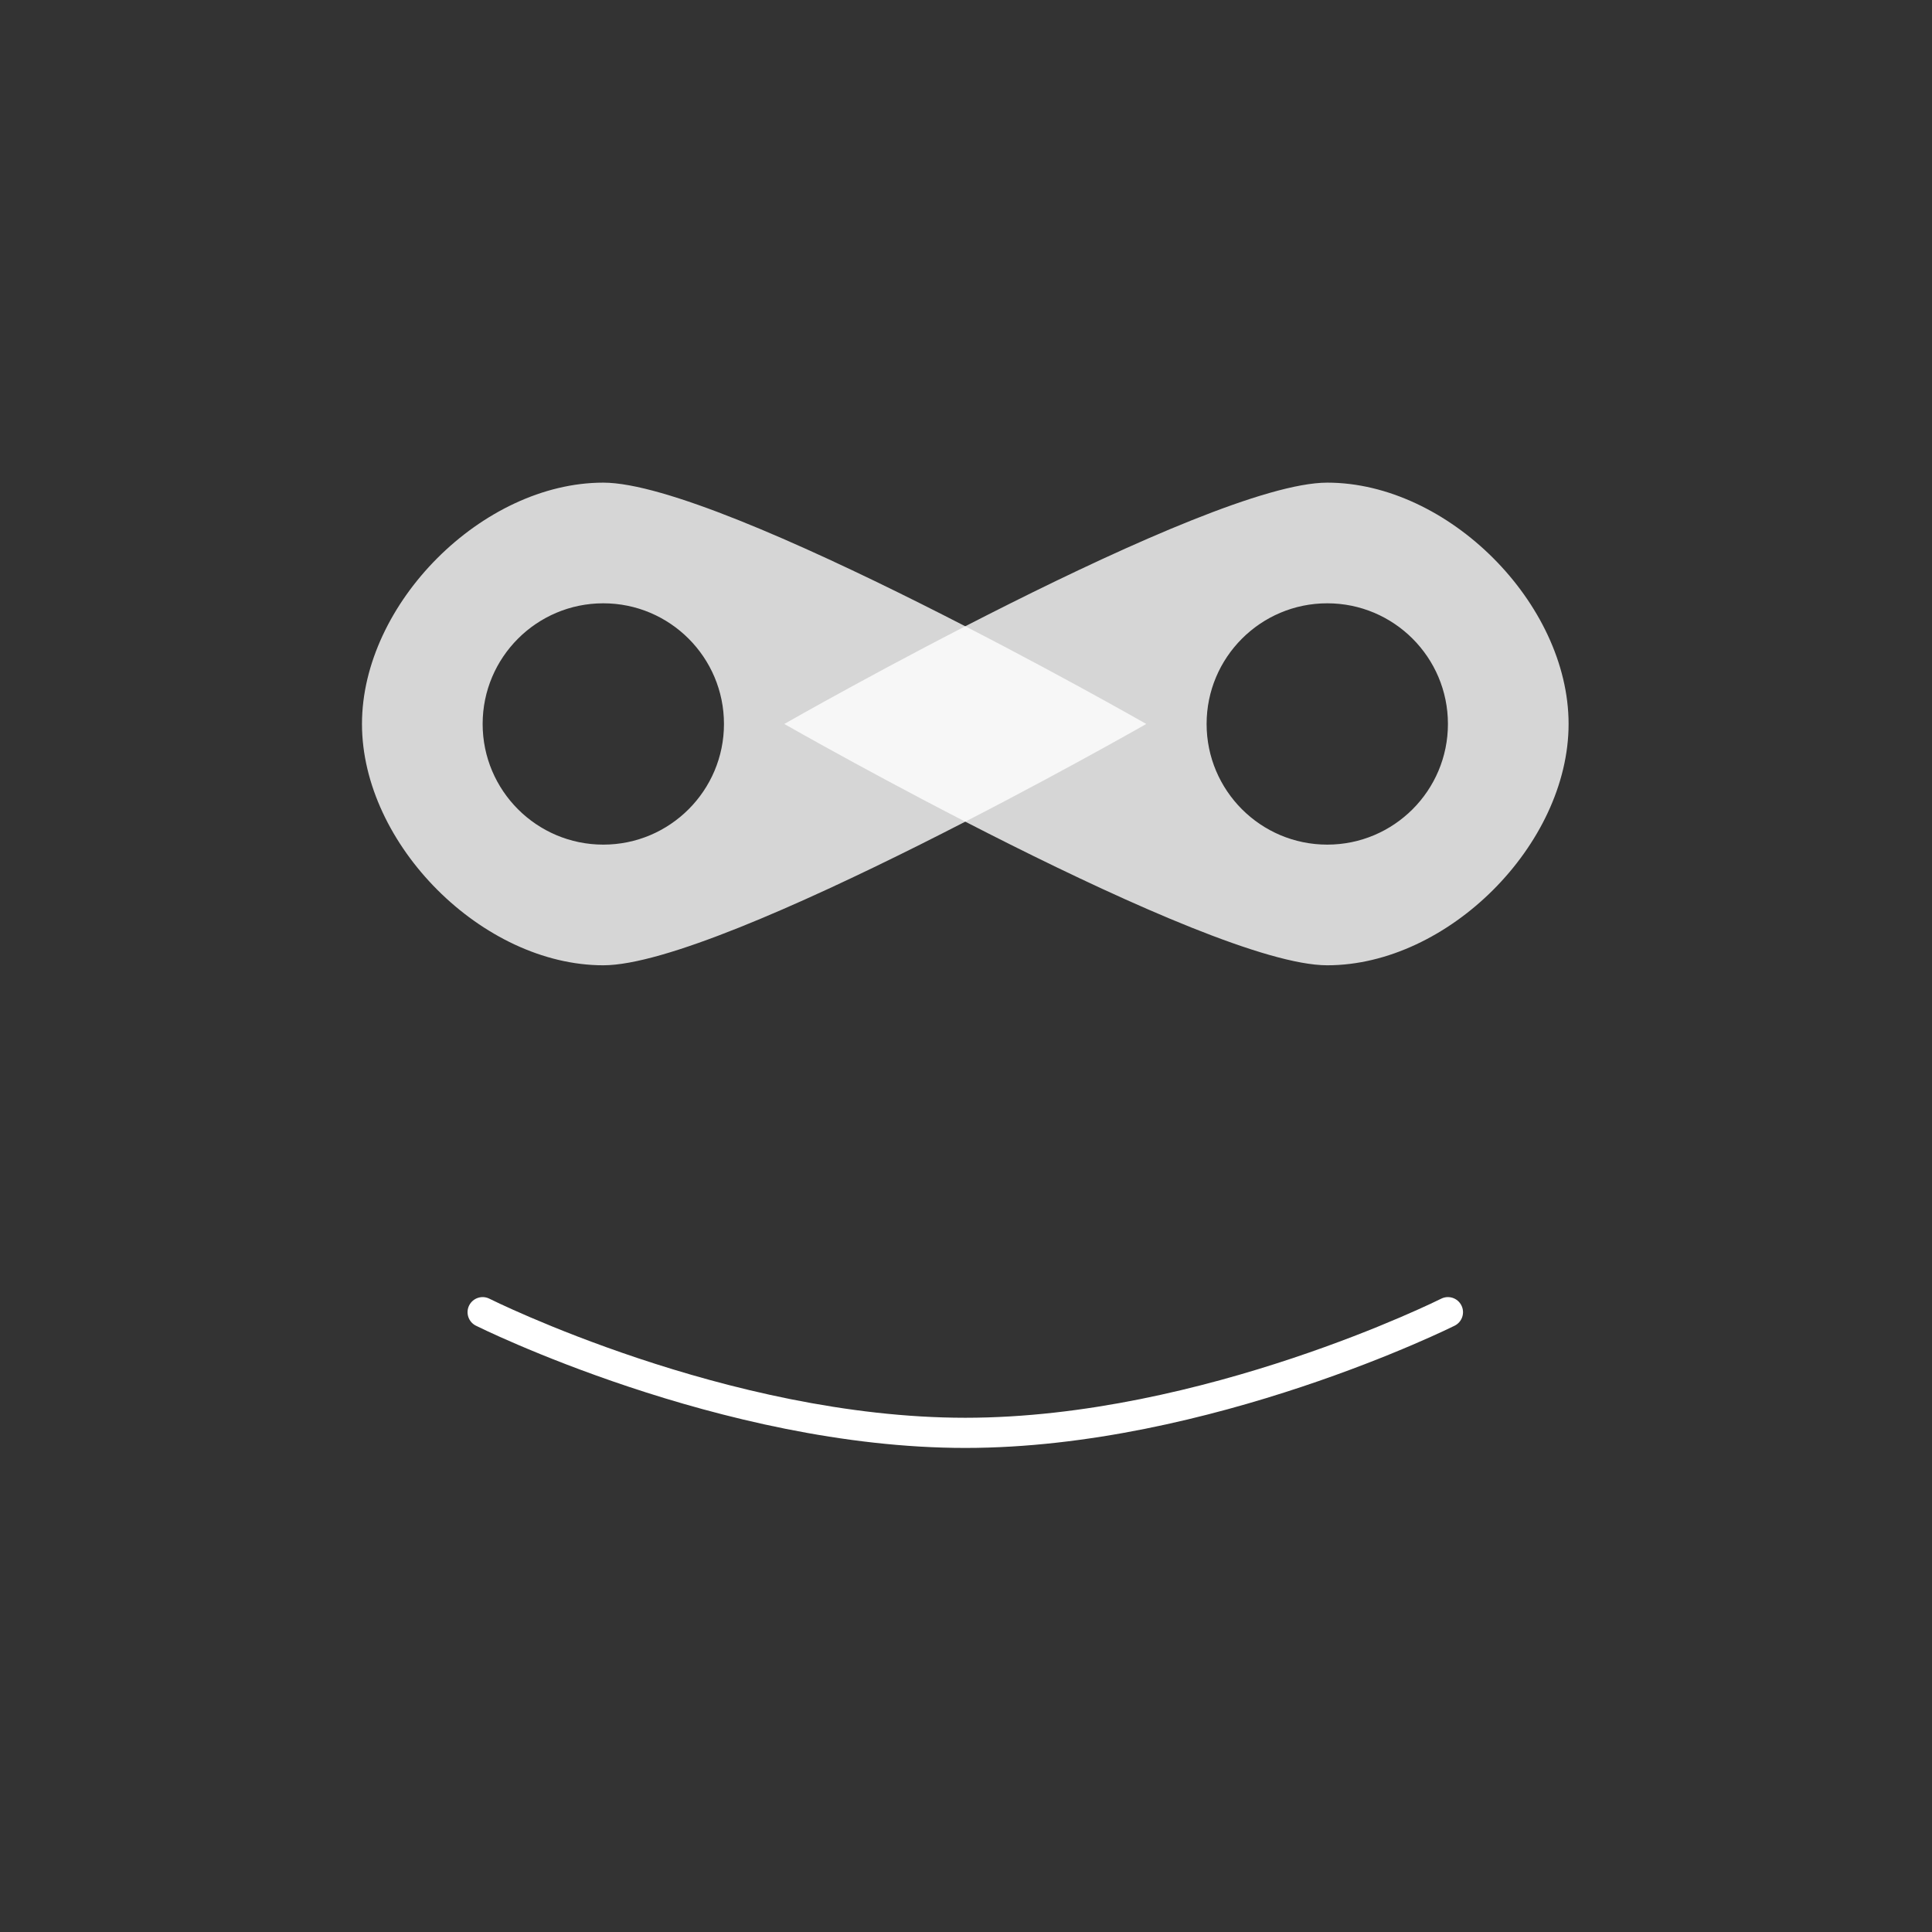
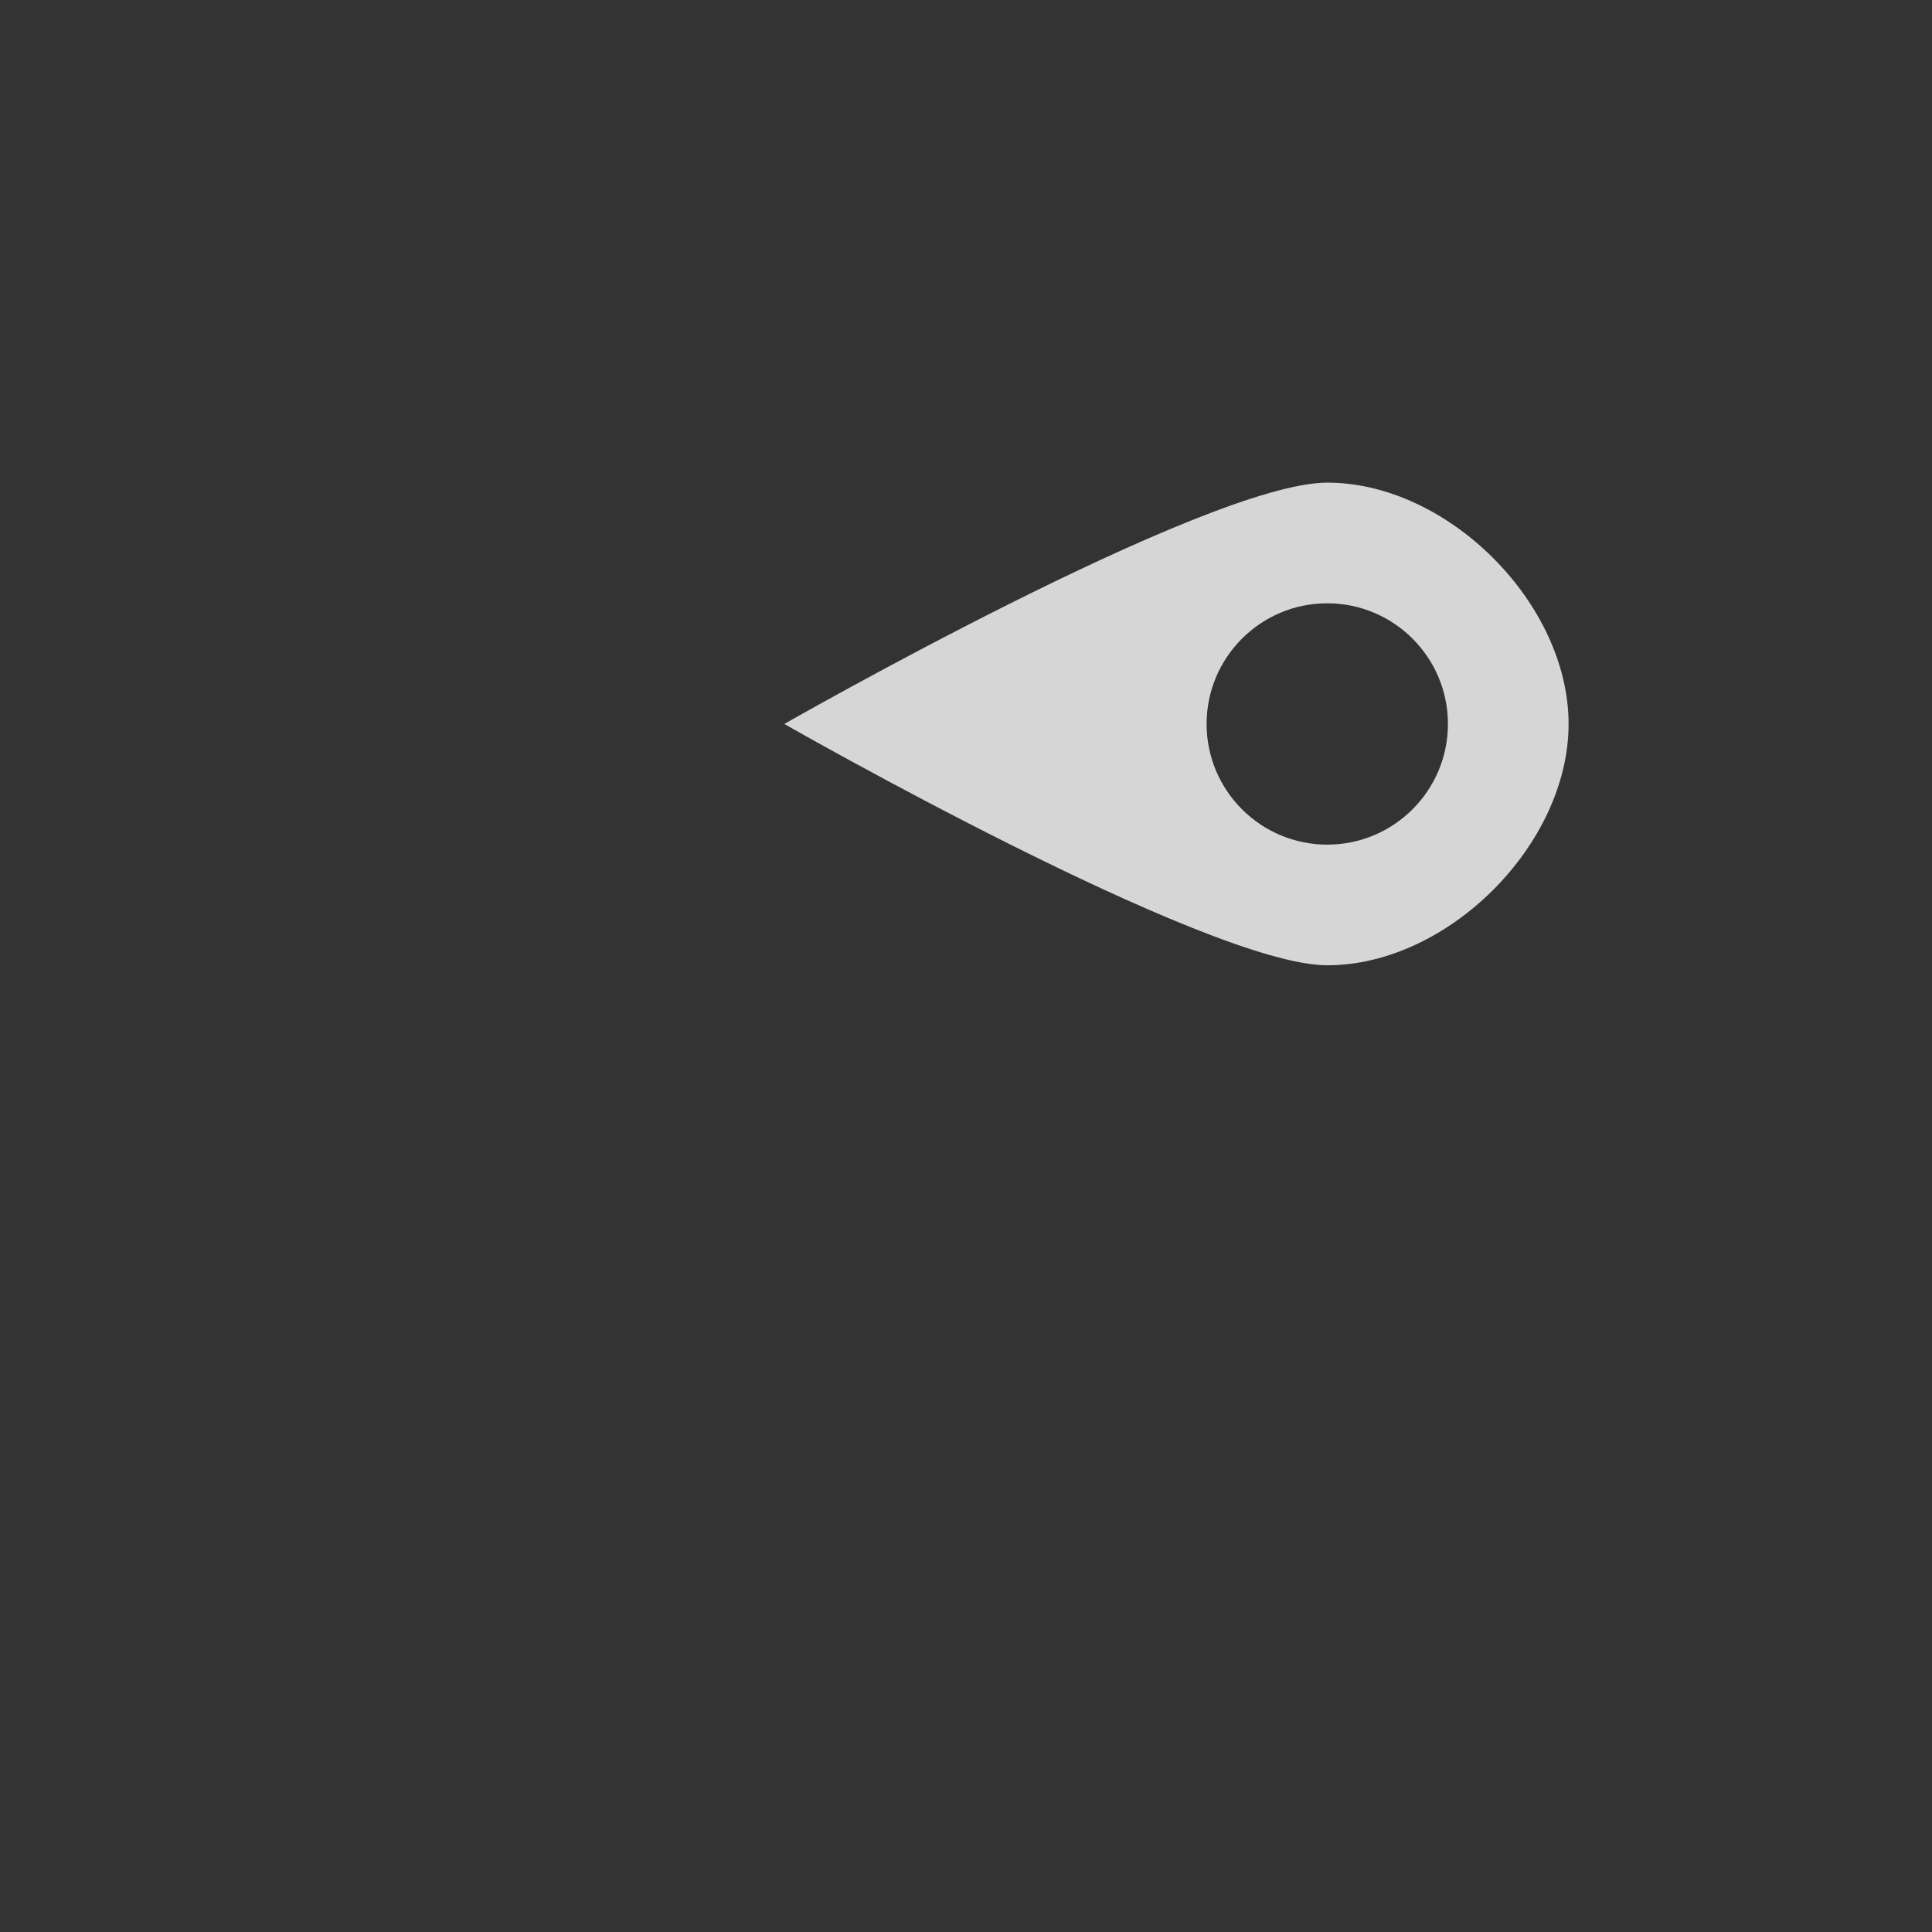
<svg xmlns="http://www.w3.org/2000/svg" width="100%" height="100%" viewBox="0 0 1366 1366" version="1.1" xml:space="preserve" style="fill-rule:evenodd;clip-rule:evenodd;stroke-linejoin:round;stroke-miterlimit:2;fill:white;">
  <rect x="0" y="0" width="1366" height="1366" fill="#333333" stroke="none" />
  <g transform="matrix(1.333,0,0,1.333,0,0)">
    <g id="pinLeading" transform="matrix(4,0,0,4,0,0)">
-       <path d="M152,96C152,96 96,128 80,128C64,128 48,112 48,96C48,80 64,64 80,64C96,64 152,96 152,96ZM64,96C64,87.169 71.169,80 80,80C88.831,80 96,87.169 96,96C96,104.831 88.831,112 80,112C71.169,112 64,104.831 64,96Z" style="fill-opacity:0.8;" />
-     </g>
+       </g>
    <g id="pinTrailing" transform="matrix(-4,4.89859e-16,-4.89859e-16,-4,1024,768)">
      <path d="M152,96C152,96 96,128 80,128C64,128 48,112 48,96C48,80 64,64 80,64C96,64 152,96 152,96ZM64,96C64,87.169 71.169,80 80,80C88.831,80 96,87.169 96,96C96,104.831 88.831,112 80,112C71.169,112 64,104.831 64,96Z" style="fill-opacity:0.8;" />
    </g>
    <g id="smile" transform="matrix(4,0,0,4,0,56)">
-       <path d="M63.106,161.789C62.118,161.295 61.717,160.093 62.211,159.106C62.705,158.118 63.907,157.717 64.894,158.211C64.894,158.211 96.446,174 128,174C159.554,174 191.106,158.211 191.106,158.211C192.093,157.717 193.295,158.118 193.789,159.106C194.283,160.093 193.882,161.295 192.894,161.789C192.894,161.789 160.446,178 128,178C95.554,178 63.106,161.789 63.106,161.789Z" />
-     </g>
+       </g>
  </g>
</svg>